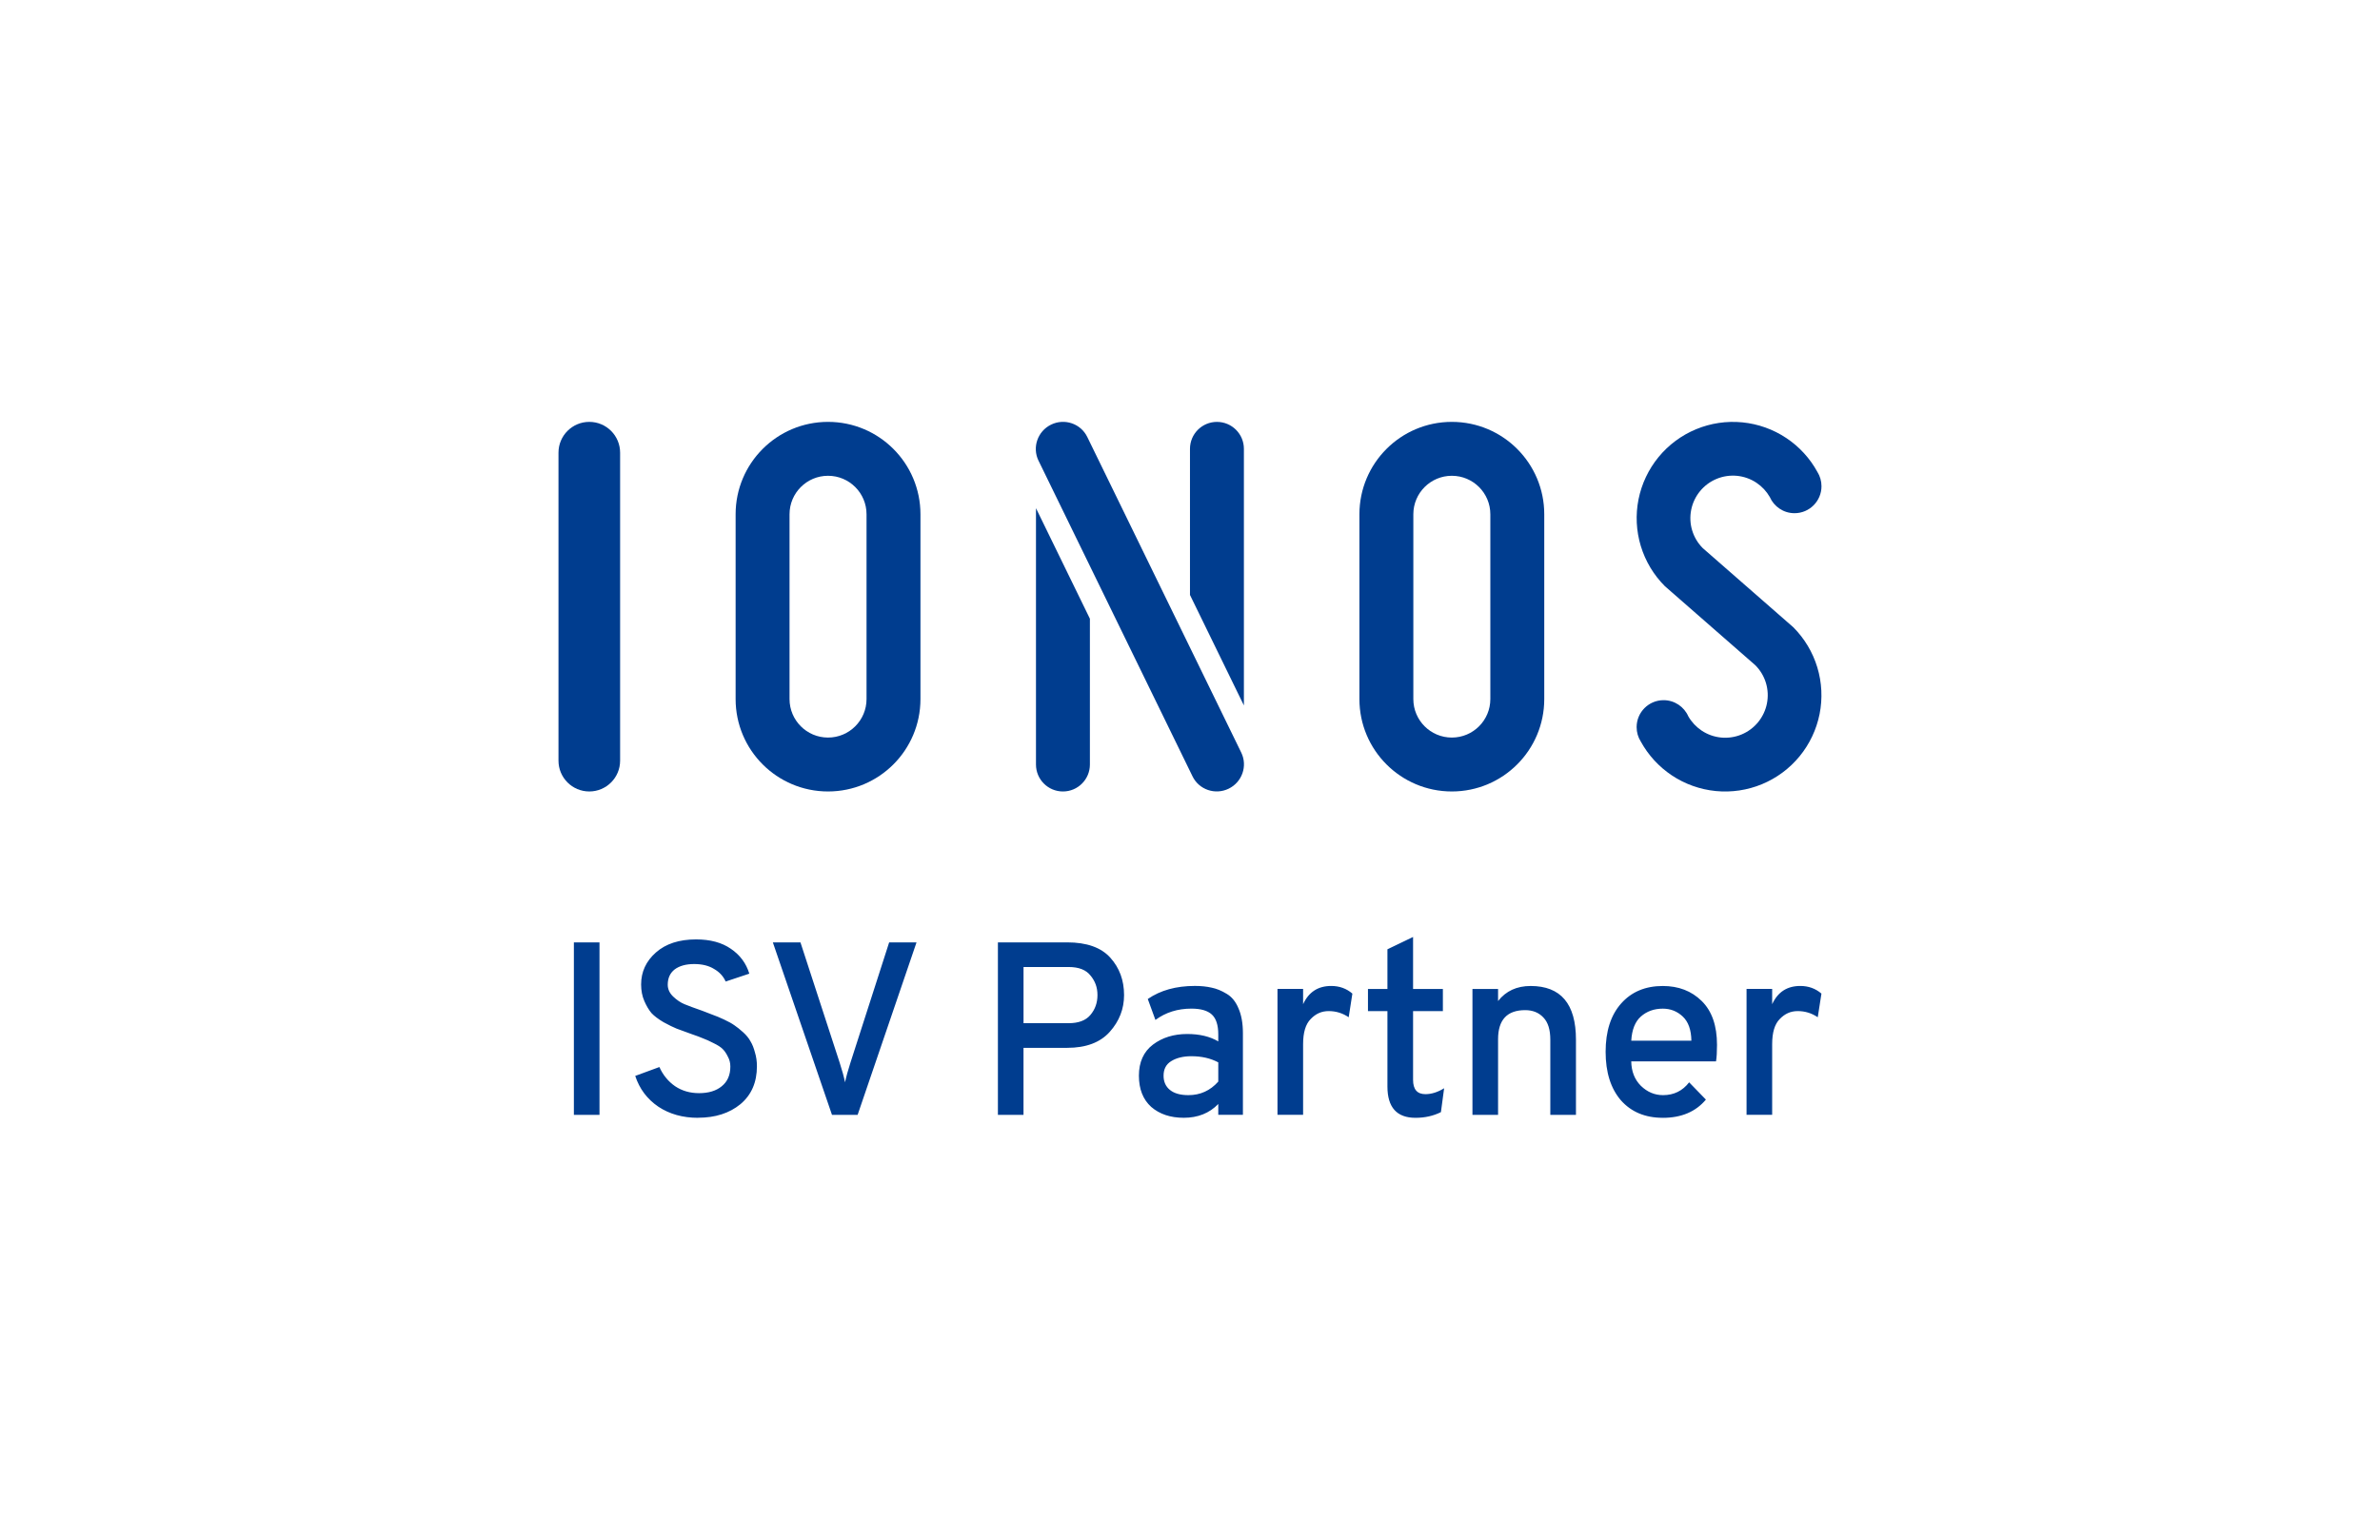
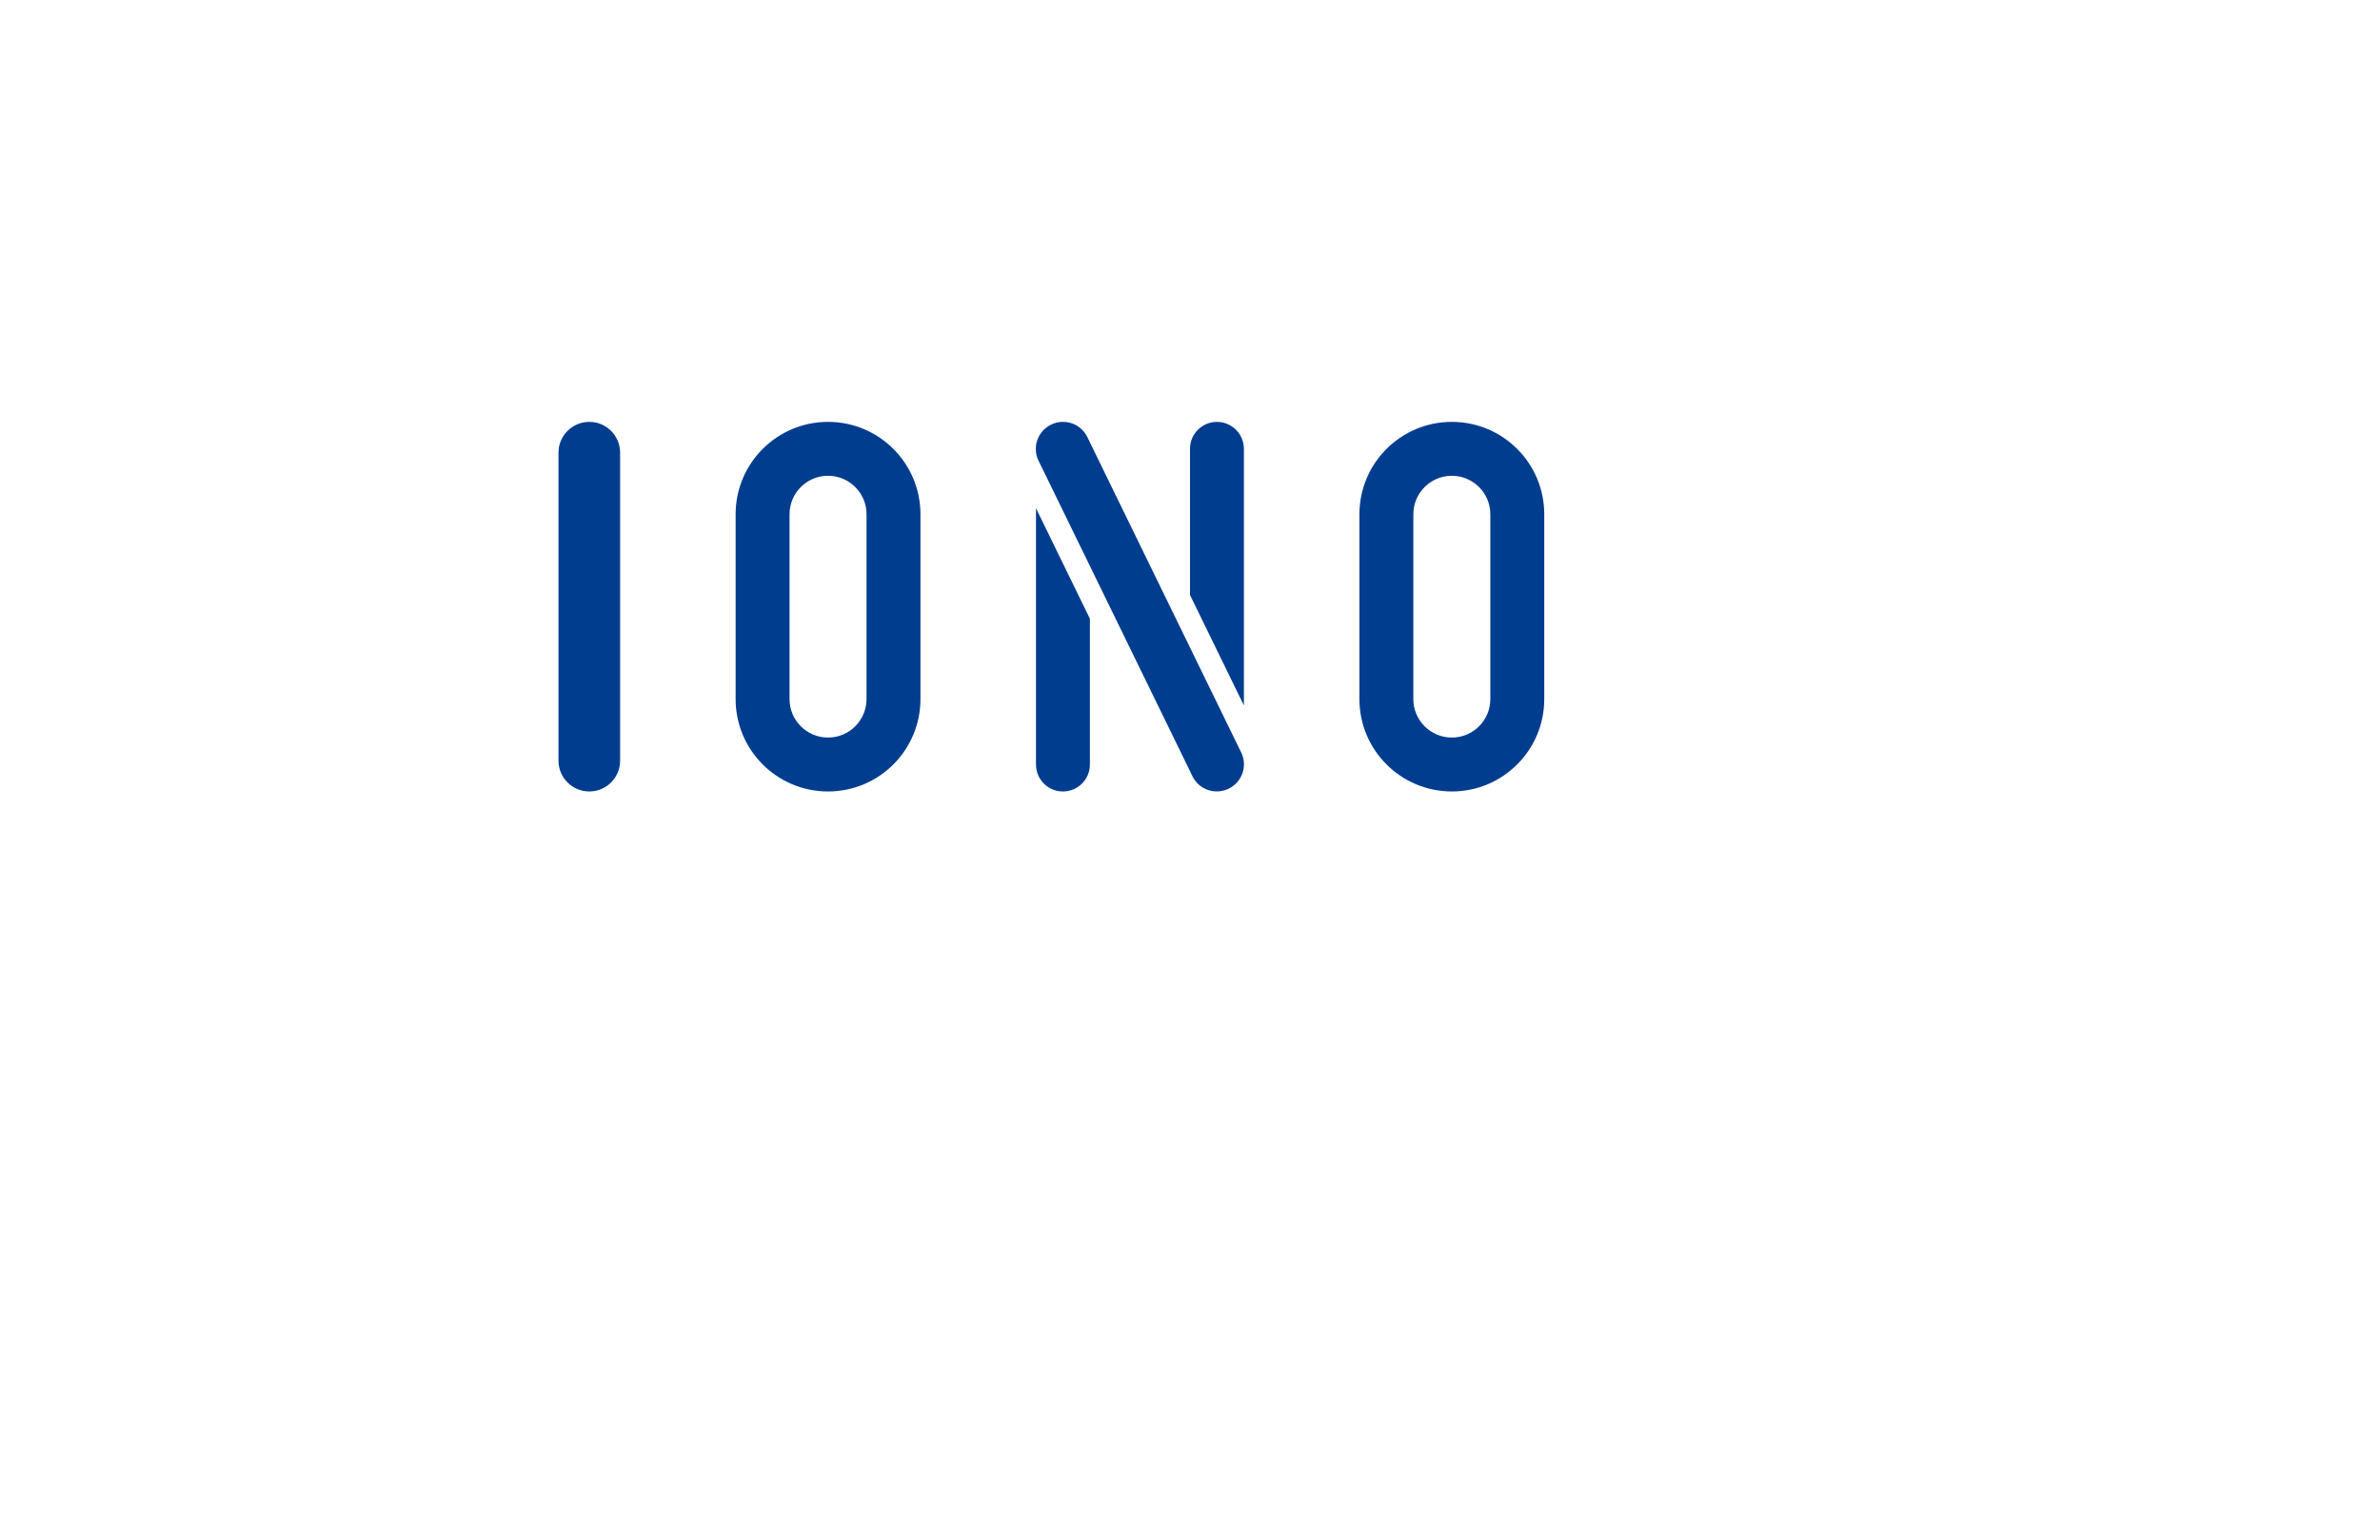
<svg xmlns="http://www.w3.org/2000/svg" id="Ebene_2" data-name="Ebene 2" viewBox="0 0 994.04 643.2">
  <defs>
    <style>
      .cls-1, .cls-2 {
        fill: #003d8f;
      }

      .cls-2 {
        fill-rule: evenodd;
      }

      .cls-3 {
        fill: #fff;
      }
    </style>
  </defs>
  <g id="Ebene_1-2" data-name="Ebene 1">
    <g>
      <rect class="cls-3" width="994.04" height="643.2" />
      <g>
        <path class="cls-1" d="M233.26,189.11c0-7.11,5.76-12.87,12.87-12.87s12.87,5.76,12.87,12.87v128.66c0,7.11-5.76,12.87-12.87,12.87s-12.87-5.76-12.87-12.87c0,0,0-128.66,0-128.66Z" />
        <path class="cls-2" d="M345.84,176.24c-21.32,0-38.6,17.28-38.6,38.6v77.2c0,21.32,17.28,38.6,38.6,38.6s38.6-17.28,38.6-38.6v-77.2c0-21.32-17.28-38.6-38.6-38.6ZM345.84,198.76c-8.88,0-16.08,7.2-16.08,16.08v77.2c0,8.88,7.2,16.08,16.08,16.08s16.08-7.2,16.08-16.08v-77.2c0-8.88-7.2-16.08-16.08-16.08Z" />
-         <path class="cls-1" d="M433.75,192.46c-2.72-5.58-.37-12.33,5.25-15.07,5.62-2.74,12.38-.44,15.11,5.14l64.32,131.87c2.72,5.58.37,12.33-5.25,15.07-5.62,2.74-12.38.44-15.1-5.14l-64.32-131.87ZM432.69,212.31v107.07c0,6.22,5.04,11.26,11.26,11.26s11.26-5.04,11.26-11.26v-60.91l-22.52-46.17ZM519.53,187.5v107.2l-22.52-46.16v-61.03c0-6.22,5.04-11.26,11.26-11.26s11.26,5.04,11.26,11.26Z" />
+         <path class="cls-1" d="M433.75,192.46c-2.72-5.58-.37-12.33,5.25-15.07,5.62-2.74,12.38-.44,15.11,5.14l64.32,131.87c2.72,5.58.37,12.33-5.25,15.07-5.62,2.74-12.38.44-15.1-5.14l-64.32-131.87M432.69,212.31v107.07c0,6.22,5.04,11.26,11.26,11.26s11.26-5.04,11.26-11.26v-60.91l-22.52-46.17ZM519.53,187.5v107.2l-22.52-46.16v-61.03c0-6.22,5.04-11.26,11.26-11.26s11.26,5.04,11.26,11.26Z" />
        <path class="cls-2" d="M606.38,176.24c-21.32,0-38.6,17.28-38.6,38.6v77.2c0,21.32,17.28,38.6,38.6,38.6s38.6-17.28,38.6-38.6v-77.2c0-21.32-17.28-38.6-38.6-38.6ZM606.38,198.76c-8.88,0-16.08,7.2-16.08,16.08v77.2c0,8.88,7.2,16.08,16.08,16.08s16.08-7.2,16.08-16.08v-77.2c0-8.88-7.2-16.08-16.08-16.08Z" />
-         <path class="cls-1" d="M685.31,228.12c1.92,6.33,5.37,12.08,10.05,16.76l37.76,33.01h0c2.07,2.05,3.59,4.6,4.44,7.39.85,2.79.99,5.75.42,8.62-.57,2.86-1.84,5.54-3.69,7.8-1.85,2.26-4.23,4.02-6.93,5.14-2.7,1.12-5.63,1.55-8.54,1.27-2.9-.29-5.69-1.28-8.12-2.91-2.28-1.53-4.18-3.56-5.55-5.94-1.74-3.98-5.71-6.76-10.33-6.76-6.21,0-11.26,5.04-11.26,11.26,0,2.19.62,4.24,1.71,5.97,3.11,5.69,7.55,10.54,12.94,14.15,5.49,3.67,11.82,5.93,18.39,6.58,6.58.65,13.22-.34,19.33-2.87,6.11-2.53,11.5-6.53,15.69-11.64s7.06-11.18,8.36-17.66c1.29-6.49.96-13.19-.96-19.52-1.92-6.33-5.37-12.08-10.05-16.76l-37.76-33.01h0c-2.07-2.05-3.59-4.6-4.44-7.39s-.99-5.75-.42-8.62c.57-2.86,1.84-5.54,3.69-7.8,1.85-2.26,4.23-4.02,6.93-5.14,2.7-1.12,5.63-1.55,8.54-1.27,2.9.29,5.69,1.28,8.12,2.91,2.28,1.53,4.18,3.56,5.55,5.94,1.74,3.98,5.71,6.76,10.33,6.76,6.22,0,11.26-5.04,11.26-11.26,0-2.19-.62-4.23-1.7-5.96-3.11-5.69-7.55-10.55-12.95-14.15-5.49-3.67-11.82-5.93-18.39-6.58-6.58-.65-13.22.34-19.33,2.87-6.11,2.53-11.5,6.53-15.69,11.64s-7.06,11.18-8.36,17.66c-1.29,6.48-.96,13.19.96,19.52ZM239.69,465.73v-72.05h10.7v72.05h-10.7ZM291.56,466.97c-6.38,0-11.91-1.54-16.57-4.63-4.67-3.16-7.89-7.45-9.68-12.87l10.09-3.71c1.51,3.36,3.71,6.04,6.59,8.03,2.88,1.92,6.21,2.88,9.98,2.88,3.98,0,7.14-.96,9.47-2.88,2.4-1.92,3.6-4.67,3.6-8.23,0-1.51-.34-2.88-1.03-4.12-.62-1.3-1.34-2.37-2.16-3.19s-2.09-1.65-3.81-2.47c-1.72-.89-3.16-1.54-4.32-1.96-1.1-.48-2.74-1.1-4.94-1.85-2.74-.96-4.8-1.72-6.18-2.26-1.37-.55-3.19-1.44-5.46-2.68-2.2-1.3-3.88-2.57-5.04-3.81-1.1-1.3-2.09-2.99-2.99-5.04-.89-2.06-1.34-4.36-1.34-6.9,0-5.28,2.06-9.74,6.18-13.38,4.12-3.64,9.71-5.46,16.78-5.46,5.9,0,10.74,1.3,14.51,3.91,3.84,2.61,6.42,6.07,7.72,10.4l-9.88,3.29c-.96-2.2-2.57-3.95-4.84-5.25-2.2-1.37-4.97-2.06-8.34-2.06s-6.14.76-8.13,2.26c-1.92,1.51-2.88,3.64-2.88,6.38,0,1.85.76,3.5,2.26,4.94,1.51,1.44,3.09,2.51,4.73,3.19,1.65.69,4.15,1.61,7.51,2.78,2.06.76,3.57,1.34,4.53,1.75,1.03.34,2.51.96,4.43,1.85,1.92.89,3.4,1.72,4.43,2.47,1.03.69,2.23,1.65,3.6,2.88,1.37,1.24,2.4,2.51,3.09,3.81.76,1.24,1.37,2.78,1.85,4.63.55,1.78.82,3.71.82,5.76,0,6.73-2.3,12.01-6.9,15.85-4.6,3.77-10.5,5.66-17.7,5.66ZM347.49,465.73l-24.7-72.05h11.53l16.37,50.23c1.03,3.16,1.78,5.9,2.26,8.23.48-2.33,1.24-5.08,2.26-8.23l16.16-50.23h11.43l-24.6,72.05h-10.7ZM416.79,465.73v-72.05h28.92c8.17,0,14.17,2.13,18.01,6.38,3.84,4.25,5.76,9.47,5.76,15.65,0,5.76-1.99,10.88-5.97,15.34-3.98,4.46-9.92,6.69-17.81,6.69h-18.22v28h-10.7ZM446.33,427.44c4.12,0,7.14-1.13,9.06-3.4,1.99-2.33,2.98-5.11,2.98-8.34s-.96-5.8-2.88-8.13c-1.85-2.4-4.91-3.6-9.16-3.6h-18.84v23.47s18.84,0,18.84,0ZM508.83,465.73v-4.53c-3.71,3.84-8.51,5.76-14.41,5.76-5.56,0-10.09-1.51-13.59-4.53-3.43-3.09-5.15-7.45-5.15-13.07s1.96-10.02,5.87-12.97c3.91-2.95,8.68-4.43,14.31-4.43,5.15,0,9.47,1.03,12.97,3.09v-2.88c0-3.91-.89-6.69-2.68-8.34-1.78-1.65-4.63-2.47-8.54-2.47-5.76,0-10.77,1.58-15.03,4.73l-3.19-8.75c5.28-3.64,11.84-5.46,19.66-5.46,2.61,0,4.94.24,7,.72,2.06.41,4.15,1.27,6.28,2.57,2.13,1.24,3.77,3.26,4.94,6.07,1.24,2.81,1.85,6.28,1.85,10.4v34.07s-10.29,0-10.29,0ZM496.38,457.5c4.94,0,9.09-1.89,12.45-5.66v-8.03c-3.23-1.72-6.97-2.57-11.22-2.57-3.43,0-6.24.69-8.44,2.06-2.13,1.3-3.19,3.33-3.19,6.07,0,2.54.89,4.53,2.68,5.97,1.78,1.44,4.36,2.16,7.72,2.16ZM533.56,465.73v-52.6h10.7v6.38c2.33-5.08,6.24-7.62,11.73-7.62,3.43,0,6.38,1.06,8.85,3.19l-1.54,9.88c-2.54-1.72-5.32-2.57-8.34-2.57s-5.39,1.1-7.51,3.29c-2.13,2.13-3.19,5.63-3.19,10.5v29.54h-10.7ZM591.21,466.97c-7.82,0-11.73-4.36-11.73-13.07v-31.5h-8.13v-9.26h8.13v-16.57l10.71-5.15v21.72h12.45v9.26h-12.45v28.72c0,3.98,1.72,5.97,5.15,5.97,2.54,0,5.15-.82,7.82-2.47l-1.34,9.98c-3.16,1.58-6.69,2.37-10.6,2.37ZM647.51,465.73v-31.39c0-4.19-.96-7.27-2.88-9.26-1.92-2.06-4.46-3.09-7.62-3.09-7.55,0-11.32,4.05-11.32,12.15v31.6h-10.7v-52.6h10.7v5.04c3.29-4.19,7.82-6.28,13.59-6.28,12.63,0,18.94,7.48,18.94,22.44v31.39h-10.7ZM694.49,466.97c-7.34,0-13.18-2.44-17.5-7.31-4.25-4.94-6.38-11.7-6.38-20.28s2.16-15.3,6.48-20.17c4.32-4.87,10.12-7.31,17.4-7.31,6.59,0,12.01,2.09,16.26,6.28,4.25,4.19,6.38,10.29,6.38,18.32,0,2.95-.14,5.25-.41,6.9h-35.41c.07,4.19,1.41,7.58,4.01,10.19,2.68,2.61,5.76,3.91,9.26,3.91,4.53,0,8.16-1.78,10.91-5.35l7,7.21c-4.25,5.08-10.26,7.62-18.01,7.62ZM681.31,434.75h25.12c-.07-4.53-1.27-7.89-3.6-10.09-2.34-2.2-5.11-3.29-8.34-3.29-3.63,0-6.69,1.1-9.16,3.29-2.4,2.13-3.74,5.49-4.01,10.09ZM729.47,465.73v-52.6h10.7v6.38c2.34-5.08,6.25-7.62,11.73-7.62,3.43,0,6.38,1.06,8.85,3.19l-1.54,9.88c-2.54-1.72-5.32-2.57-8.34-2.57s-5.38,1.1-7.51,3.29c-2.13,2.13-3.19,5.63-3.19,10.5v29.54h-10.7Z" />
      </g>
    </g>
  </g>
</svg>